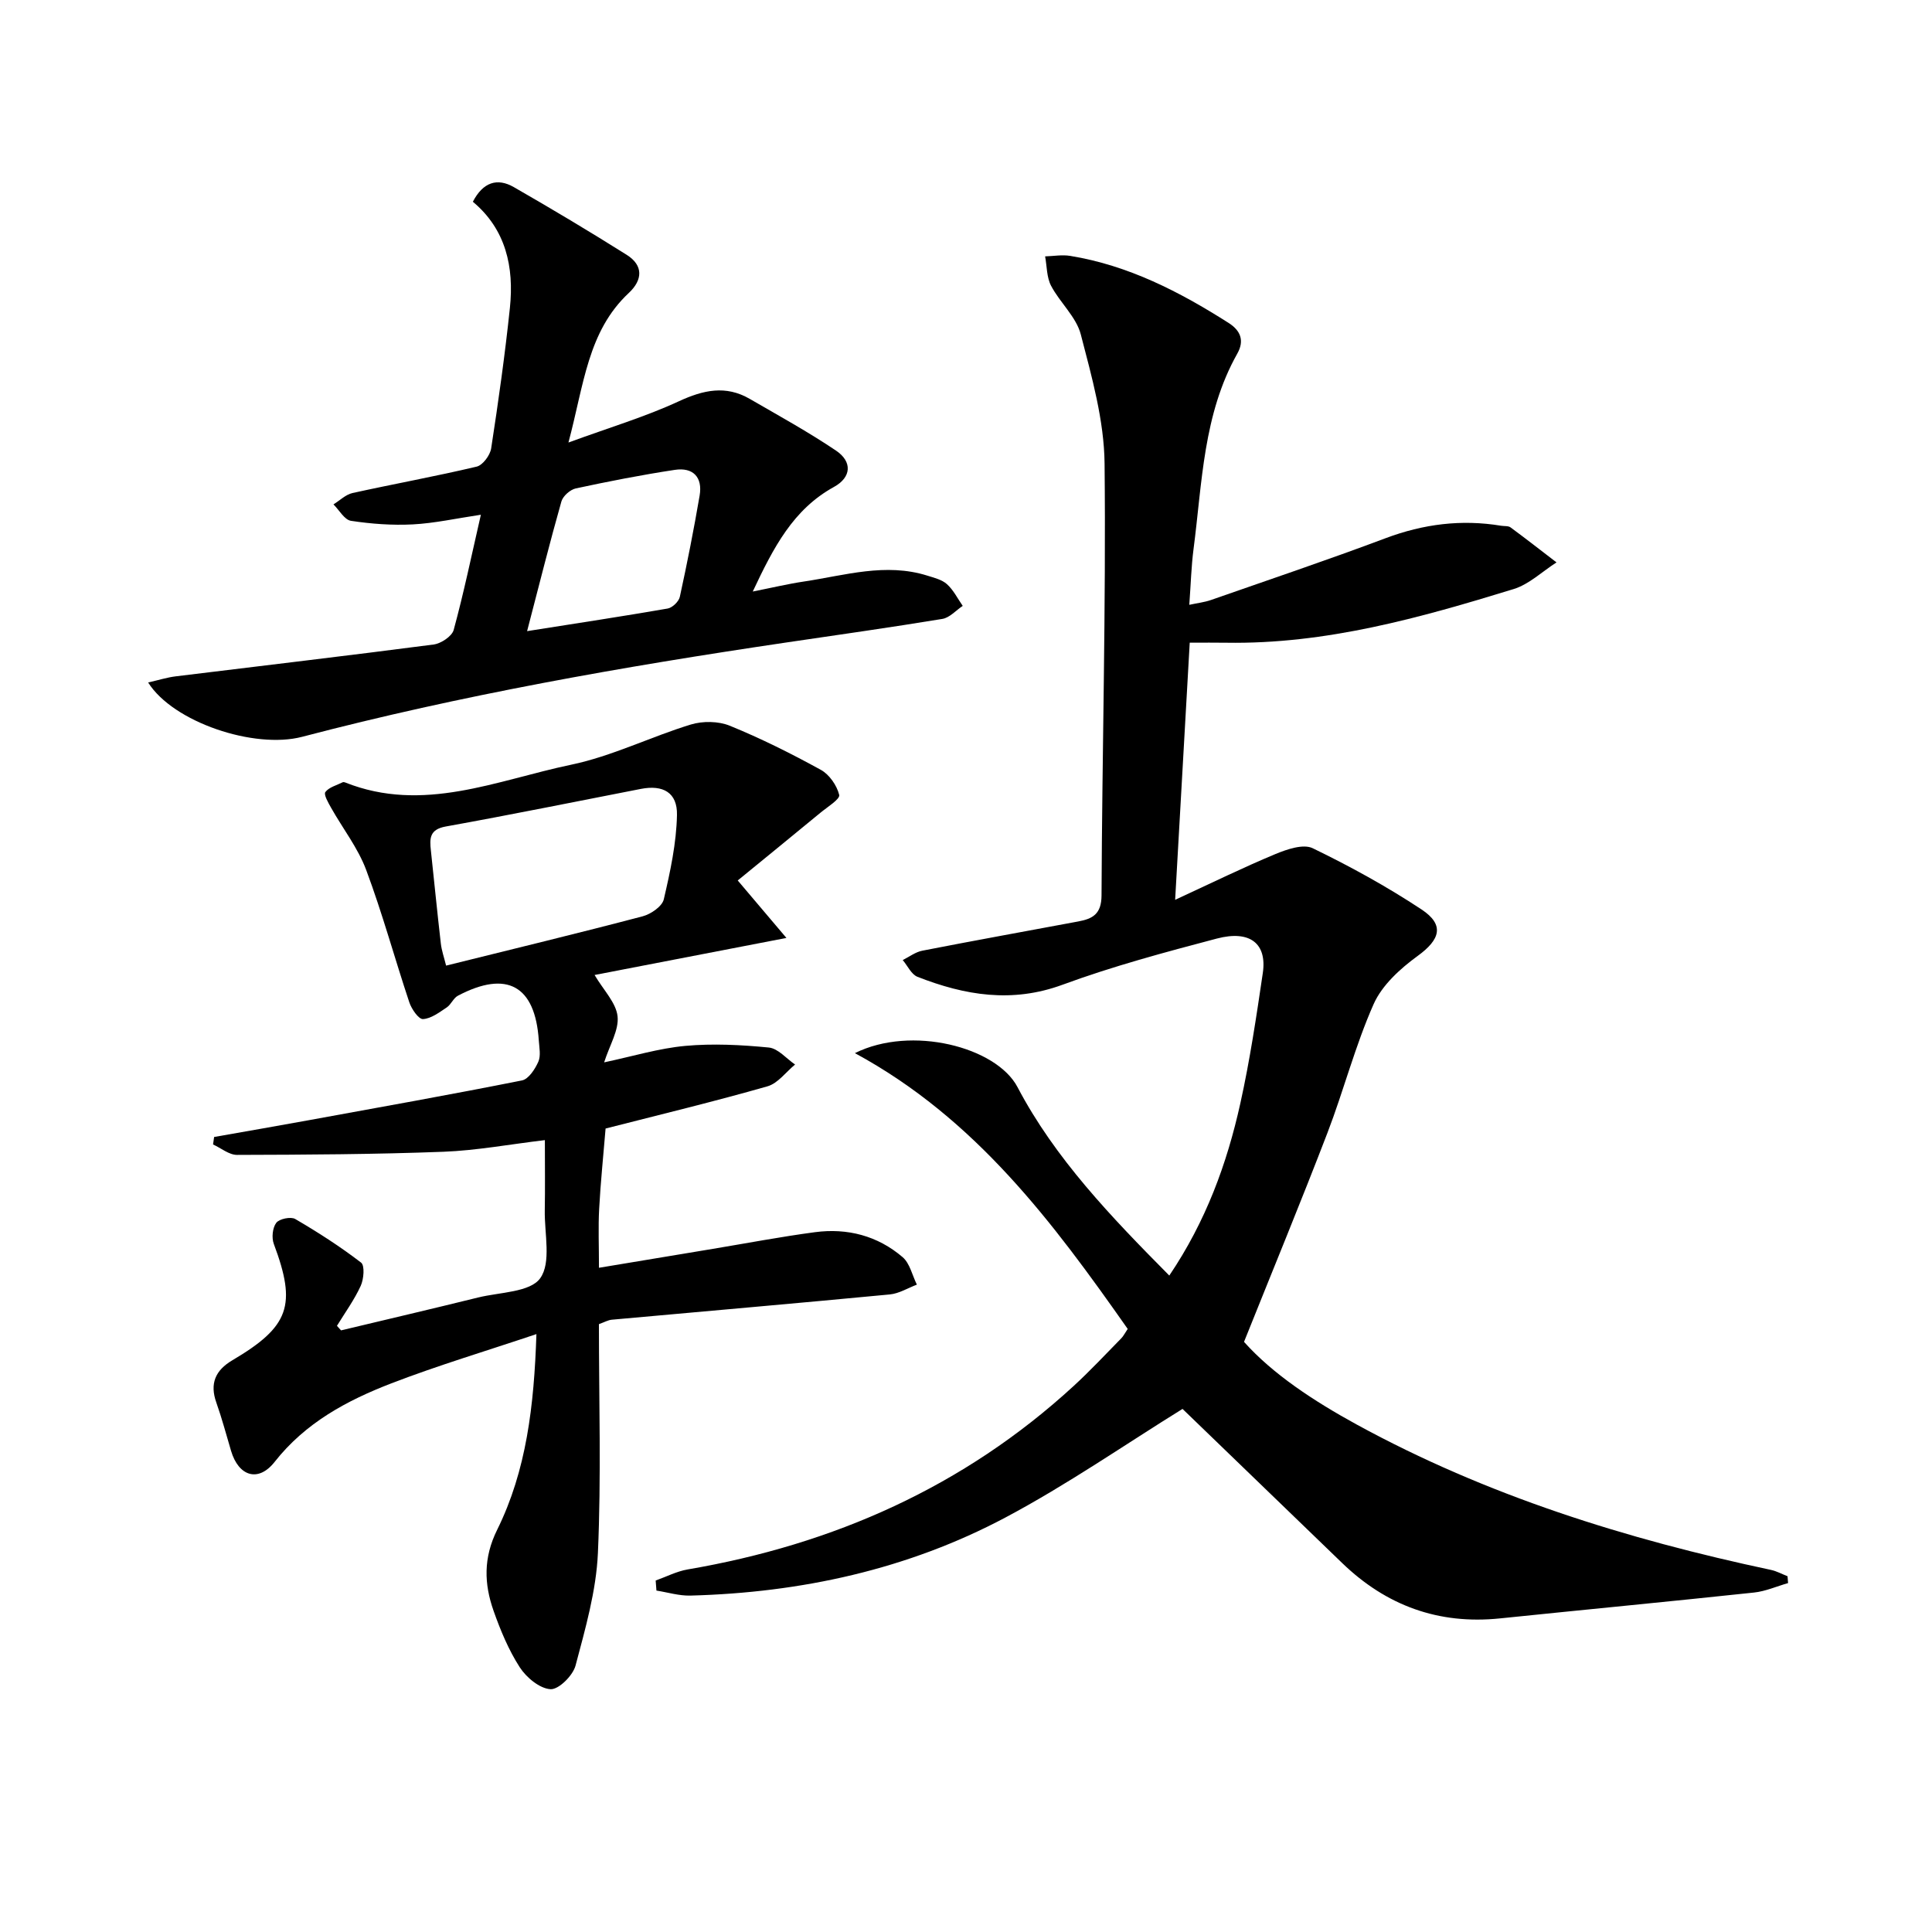
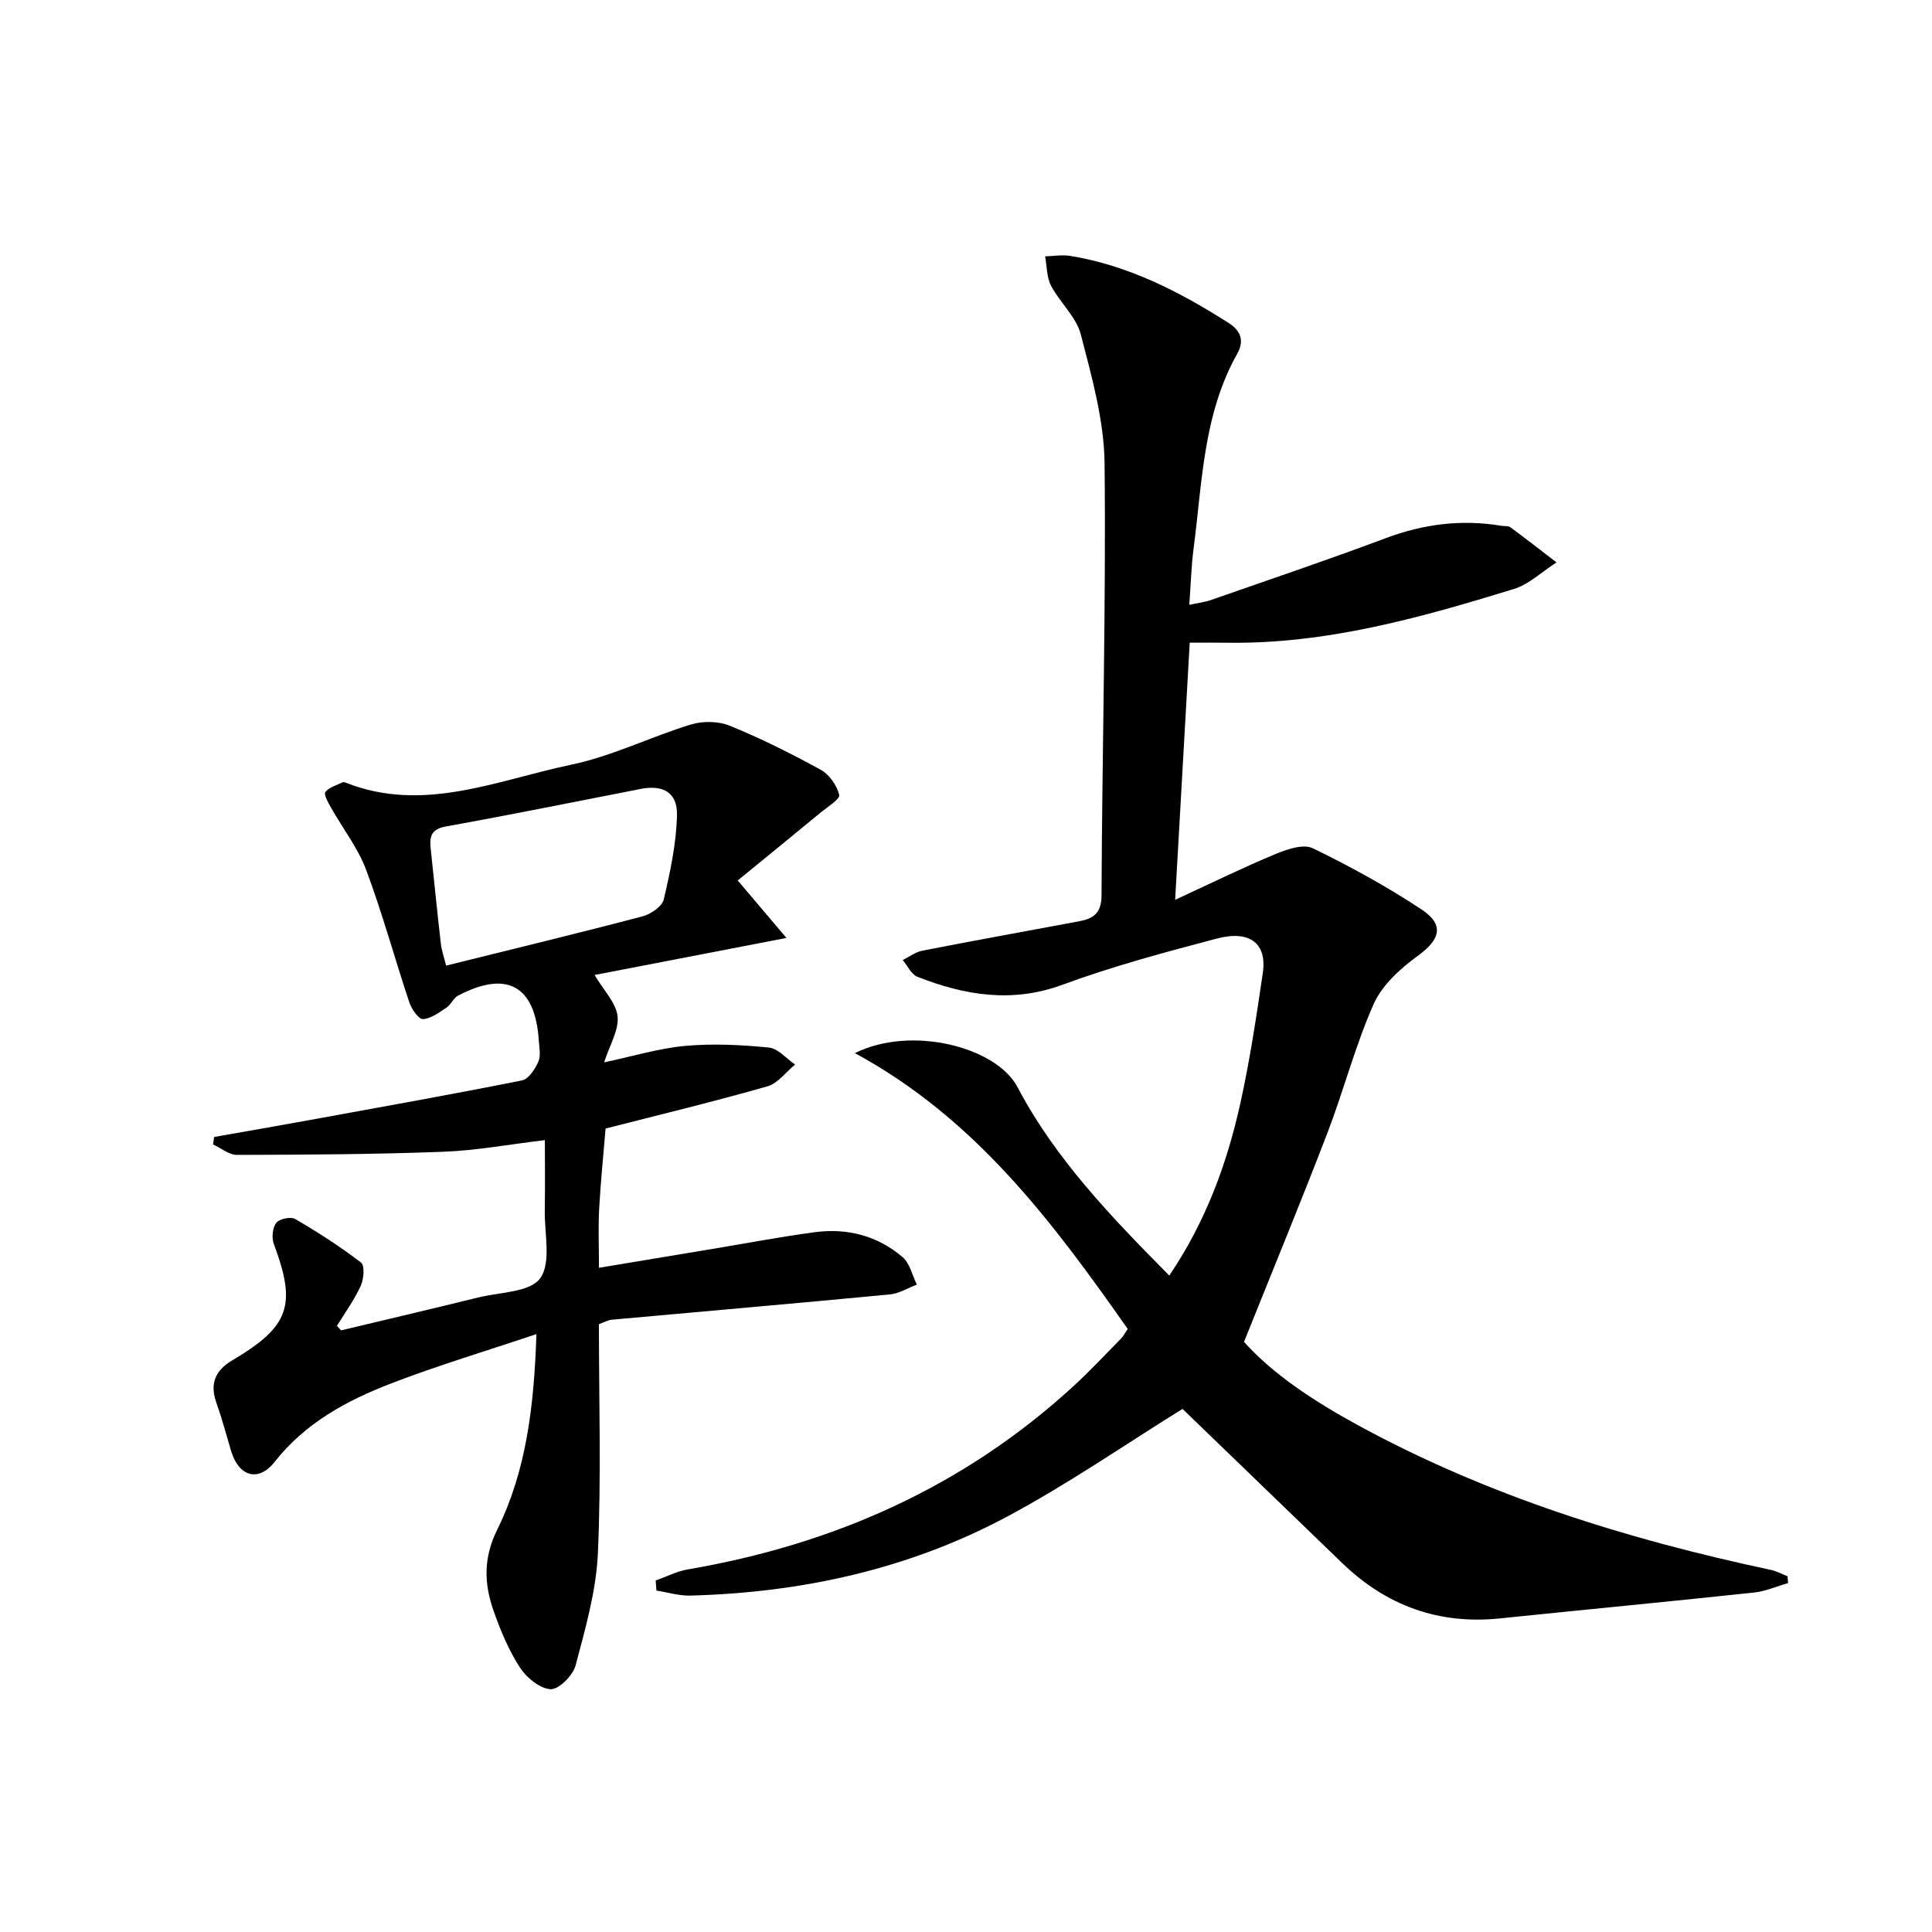
<svg xmlns="http://www.w3.org/2000/svg" enable-background="new 0 0 400 400" viewBox="0 0 400 400">
  <path d="m244.83 291.7c-11.81 7.31-23.84 15.67-36.68 22.49-20.27 10.76-42.31 15.55-65.22 16.16-2.33.06-4.68-.67-7.02-1.04-.05-.69-.11-1.39-.16-2.08 2.2-.78 4.34-1.9 6.6-2.29 30.21-5.17 57.19-17.1 79.92-37.97 3.43-3.15 6.62-6.57 9.89-9.9.45-.46.74-1.08 1.32-1.93-15.47-22.04-31.47-43.55-56.48-57.1 11.67-5.82 29.28-1.29 33.66 7.03 7.78 14.8 19.38 26.86 31.43 39.02 7.58-11.23 11.94-23.16 14.71-35.66 1.97-8.9 3.32-17.94 4.65-26.97.9-6.1-2.64-8.95-9.52-7.14-10.74 2.83-21.52 5.72-31.92 9.55-10.48 3.86-20.25 2.21-30.05-1.63-1.28-.5-2.05-2.28-3.06-3.47 1.35-.67 2.64-1.67 4.06-1.94 10.74-2.1 21.51-4.04 32.27-6.05 2.97-.55 4.81-1.51 4.83-5.38.12-29.81.94-59.62.63-89.42-.09-8.94-2.65-17.97-4.92-26.73-.94-3.64-4.33-6.6-6.16-10.09-.92-1.76-.85-4.04-1.23-6.08 1.74-.05 3.52-.38 5.2-.1 12.04 1.96 22.64 7.42 32.79 13.88 2.43 1.55 3.34 3.61 1.8 6.35-7.08 12.57-7.26 26.7-9.06 40.46-.47 3.59-.56 7.23-.88 11.55 1.78-.38 3.18-.54 4.47-.99 12.07-4.22 24.2-8.3 36.17-12.8 7.83-2.94 15.71-3.94 23.92-2.58.66.11 1.47-.01 1.95.34 3.21 2.36 6.35 4.82 9.52 7.25-2.95 1.88-5.66 4.53-8.88 5.52-19.38 5.96-38.9 11.44-59.48 11.11-2.31-.04-4.63-.01-7.58-.01-.97 17.04-1.95 34.32-3.02 53.24 7.66-3.54 14.13-6.72 20.77-9.48 2.39-.99 5.77-2.15 7.72-1.2 7.74 3.75 15.35 7.93 22.52 12.67 4.84 3.2 3.85 6.25-.79 9.62-3.6 2.62-7.37 6.04-9.12 9.97-3.82 8.6-6.18 17.84-9.56 26.65-5.46 14.22-11.28 28.31-17.28 43.29 6.01 6.72 14.5 12.28 23.36 17.13 26.91 14.71 55.86 23.73 85.73 30.08 1.19.25 2.29.87 3.44 1.31.04.47.08.95.11 1.42-2.35.67-4.67 1.71-7.06 1.96-17.51 1.87-35.04 3.54-52.56 5.35-12.74 1.32-23.57-2.64-32.72-11.48-11.12-10.74-22.25-21.48-33.03-31.89z" />
  <path d="m125.38 233.65c-.47 5.72-1.04 11.17-1.33 16.63-.21 3.81-.04 7.64-.04 12.2 8.09-1.35 15.84-2.64 23.59-3.92 7.04-1.17 14.06-2.51 21.13-3.45 6.71-.89 12.98.74 18.15 5.17 1.5 1.29 1.99 3.76 2.95 5.69-1.87.7-3.69 1.85-5.61 2.03-19.17 1.83-38.36 3.49-57.54 5.23-.79.07-1.55.52-2.68.92 0 15.8.49 31.63-.21 47.4-.35 7.83-2.6 15.64-4.63 23.29-.55 2.07-3.49 4.99-5.18 4.89-2.24-.13-4.99-2.41-6.36-4.52-2.31-3.58-4-7.65-5.43-11.7-1.97-5.59-2.14-10.96.74-16.78 6.06-12.26 7.64-25.64 8.13-40.52-10.52 3.54-20.45 6.5-30.09 10.22-9.18 3.54-17.75 8.15-24.11 16.24-3.38 4.3-7.46 2.99-9.02-2.28-.99-3.34-1.89-6.72-3.05-10-1.4-3.94-.2-6.68 3.3-8.75 11.87-7.01 13.35-11.4 8.6-24.1-.48-1.27-.27-3.35.51-4.37.63-.83 3.01-1.32 3.92-.79 4.71 2.75 9.32 5.71 13.64 9.03.79.61.56 3.43-.08 4.82-1.33 2.9-3.24 5.53-4.92 8.27.28.31.57.63.85.94 9.47-2.26 18.94-4.48 28.39-6.81 4.47-1.1 10.76-1.07 12.84-3.98 2.33-3.24.87-9.24.95-14.03.08-4.64.02-9.28.02-14.57-7.33.87-14.15 2.15-21.01 2.41-14.23.54-28.49.61-42.73.65-1.65 0-3.3-1.41-4.96-2.16.07-.52.14-1.03.22-1.55 6.56-1.16 13.14-2.29 19.69-3.49 14.7-2.68 29.4-5.3 44.05-8.22 1.36-.27 2.7-2.33 3.38-3.86.56-1.25.2-2.95.1-4.45-.76-11.32-6.6-14.57-16.74-9.23-.94.49-1.41 1.82-2.32 2.43-1.54 1.02-3.23 2.32-4.92 2.41-.9.04-2.35-2.06-2.82-3.45-3.04-9.11-5.57-18.42-8.93-27.41-1.7-4.56-4.84-8.57-7.26-12.87-.59-1.05-1.58-2.75-1.2-3.27.75-1.01 2.34-1.4 3.59-2.03.13-.06.34-.03.49.03 16.17 6.46 31.43-.46 46.79-3.66 8.47-1.76 16.44-5.77 24.78-8.32 2.48-.76 5.73-.72 8.1.25 6.45 2.63 12.73 5.77 18.84 9.13 1.76.97 3.32 3.23 3.8 5.19.21.86-2.45 2.5-3.89 3.69-5.72 4.72-11.46 9.39-17.12 14.02 3.66 4.32 6.49 7.66 10.08 11.9-14.32 2.76-26.94 5.2-39.72 7.67 1.88 3.18 4.45 5.74 4.76 8.55.31 2.84-1.62 5.92-2.78 9.54 5.96-1.26 11.33-2.91 16.81-3.41 5.71-.52 11.56-.22 17.29.34 1.91.19 3.63 2.29 5.43 3.52-1.89 1.55-3.55 3.89-5.71 4.51-10.98 3.14-22.1 5.82-33.52 8.74zm-33.02-33.73c13.8-3.43 27.29-6.68 40.7-10.21 1.7-.45 4.03-2.05 4.37-3.51 1.34-5.74 2.61-11.62 2.73-17.47.1-4.66-2.91-6.28-7.45-5.4-13.47 2.62-26.93 5.36-40.43 7.79-3.38.61-3.34 2.5-3.07 4.97.69 6.42 1.32 12.85 2.06 19.26.16 1.43.66 2.83 1.09 4.57z" />
-   <path d="m30.67 141.3c2.28-.52 3.97-1.06 5.71-1.27 17.8-2.19 35.61-4.27 53.39-6.59 1.54-.2 3.8-1.7 4.16-3.02 2.09-7.66 3.7-15.45 5.63-23.85-5.1.76-9.57 1.76-14.08 2-4.26.22-8.6-.1-12.82-.74-1.35-.21-2.42-2.22-3.62-3.4 1.31-.81 2.52-2.03 3.93-2.35 8.56-1.89 17.2-3.45 25.72-5.47 1.26-.3 2.78-2.35 3-3.77 1.49-9.68 2.86-19.38 3.88-29.11.88-8.45-.83-16.25-7.67-21.96 2.09-4.04 5.04-5.01 8.48-3.03 7.88 4.52 15.68 9.18 23.37 14.02 3.47 2.18 3.33 5.19.44 7.89-8.52 7.96-9.28 18.96-12.5 30.97 8.49-3.11 15.91-5.32 22.86-8.54 5.08-2.35 9.71-3.37 14.67-.5 6.01 3.48 12.12 6.84 17.88 10.72 3.4 2.3 3.18 5.52-.43 7.51-8.45 4.65-12.52 12.52-16.82 21.66 4.04-.8 7.29-1.58 10.58-2.07 8.48-1.27 16.91-3.94 25.57-1.22 1.42.45 3.03.83 4.07 1.78 1.34 1.21 2.19 2.96 3.25 4.48-1.4.93-2.7 2.45-4.22 2.7-10.81 1.78-21.66 3.31-32.5 4.91-33.65 4.98-67.12 10.86-100.05 19.5-9.92 2.59-26.72-3.03-31.88-11.25zm78.46-10.63c10.51-1.66 19.82-3.07 29.1-4.68.98-.17 2.31-1.45 2.52-2.42 1.52-6.95 2.9-13.95 4.1-20.96.65-3.82-1.36-5.9-5.13-5.33-6.87 1.04-13.71 2.38-20.5 3.84-1.17.25-2.67 1.58-2.99 2.71-2.39 8.43-4.52 16.94-7.1 26.84z" />
</svg>